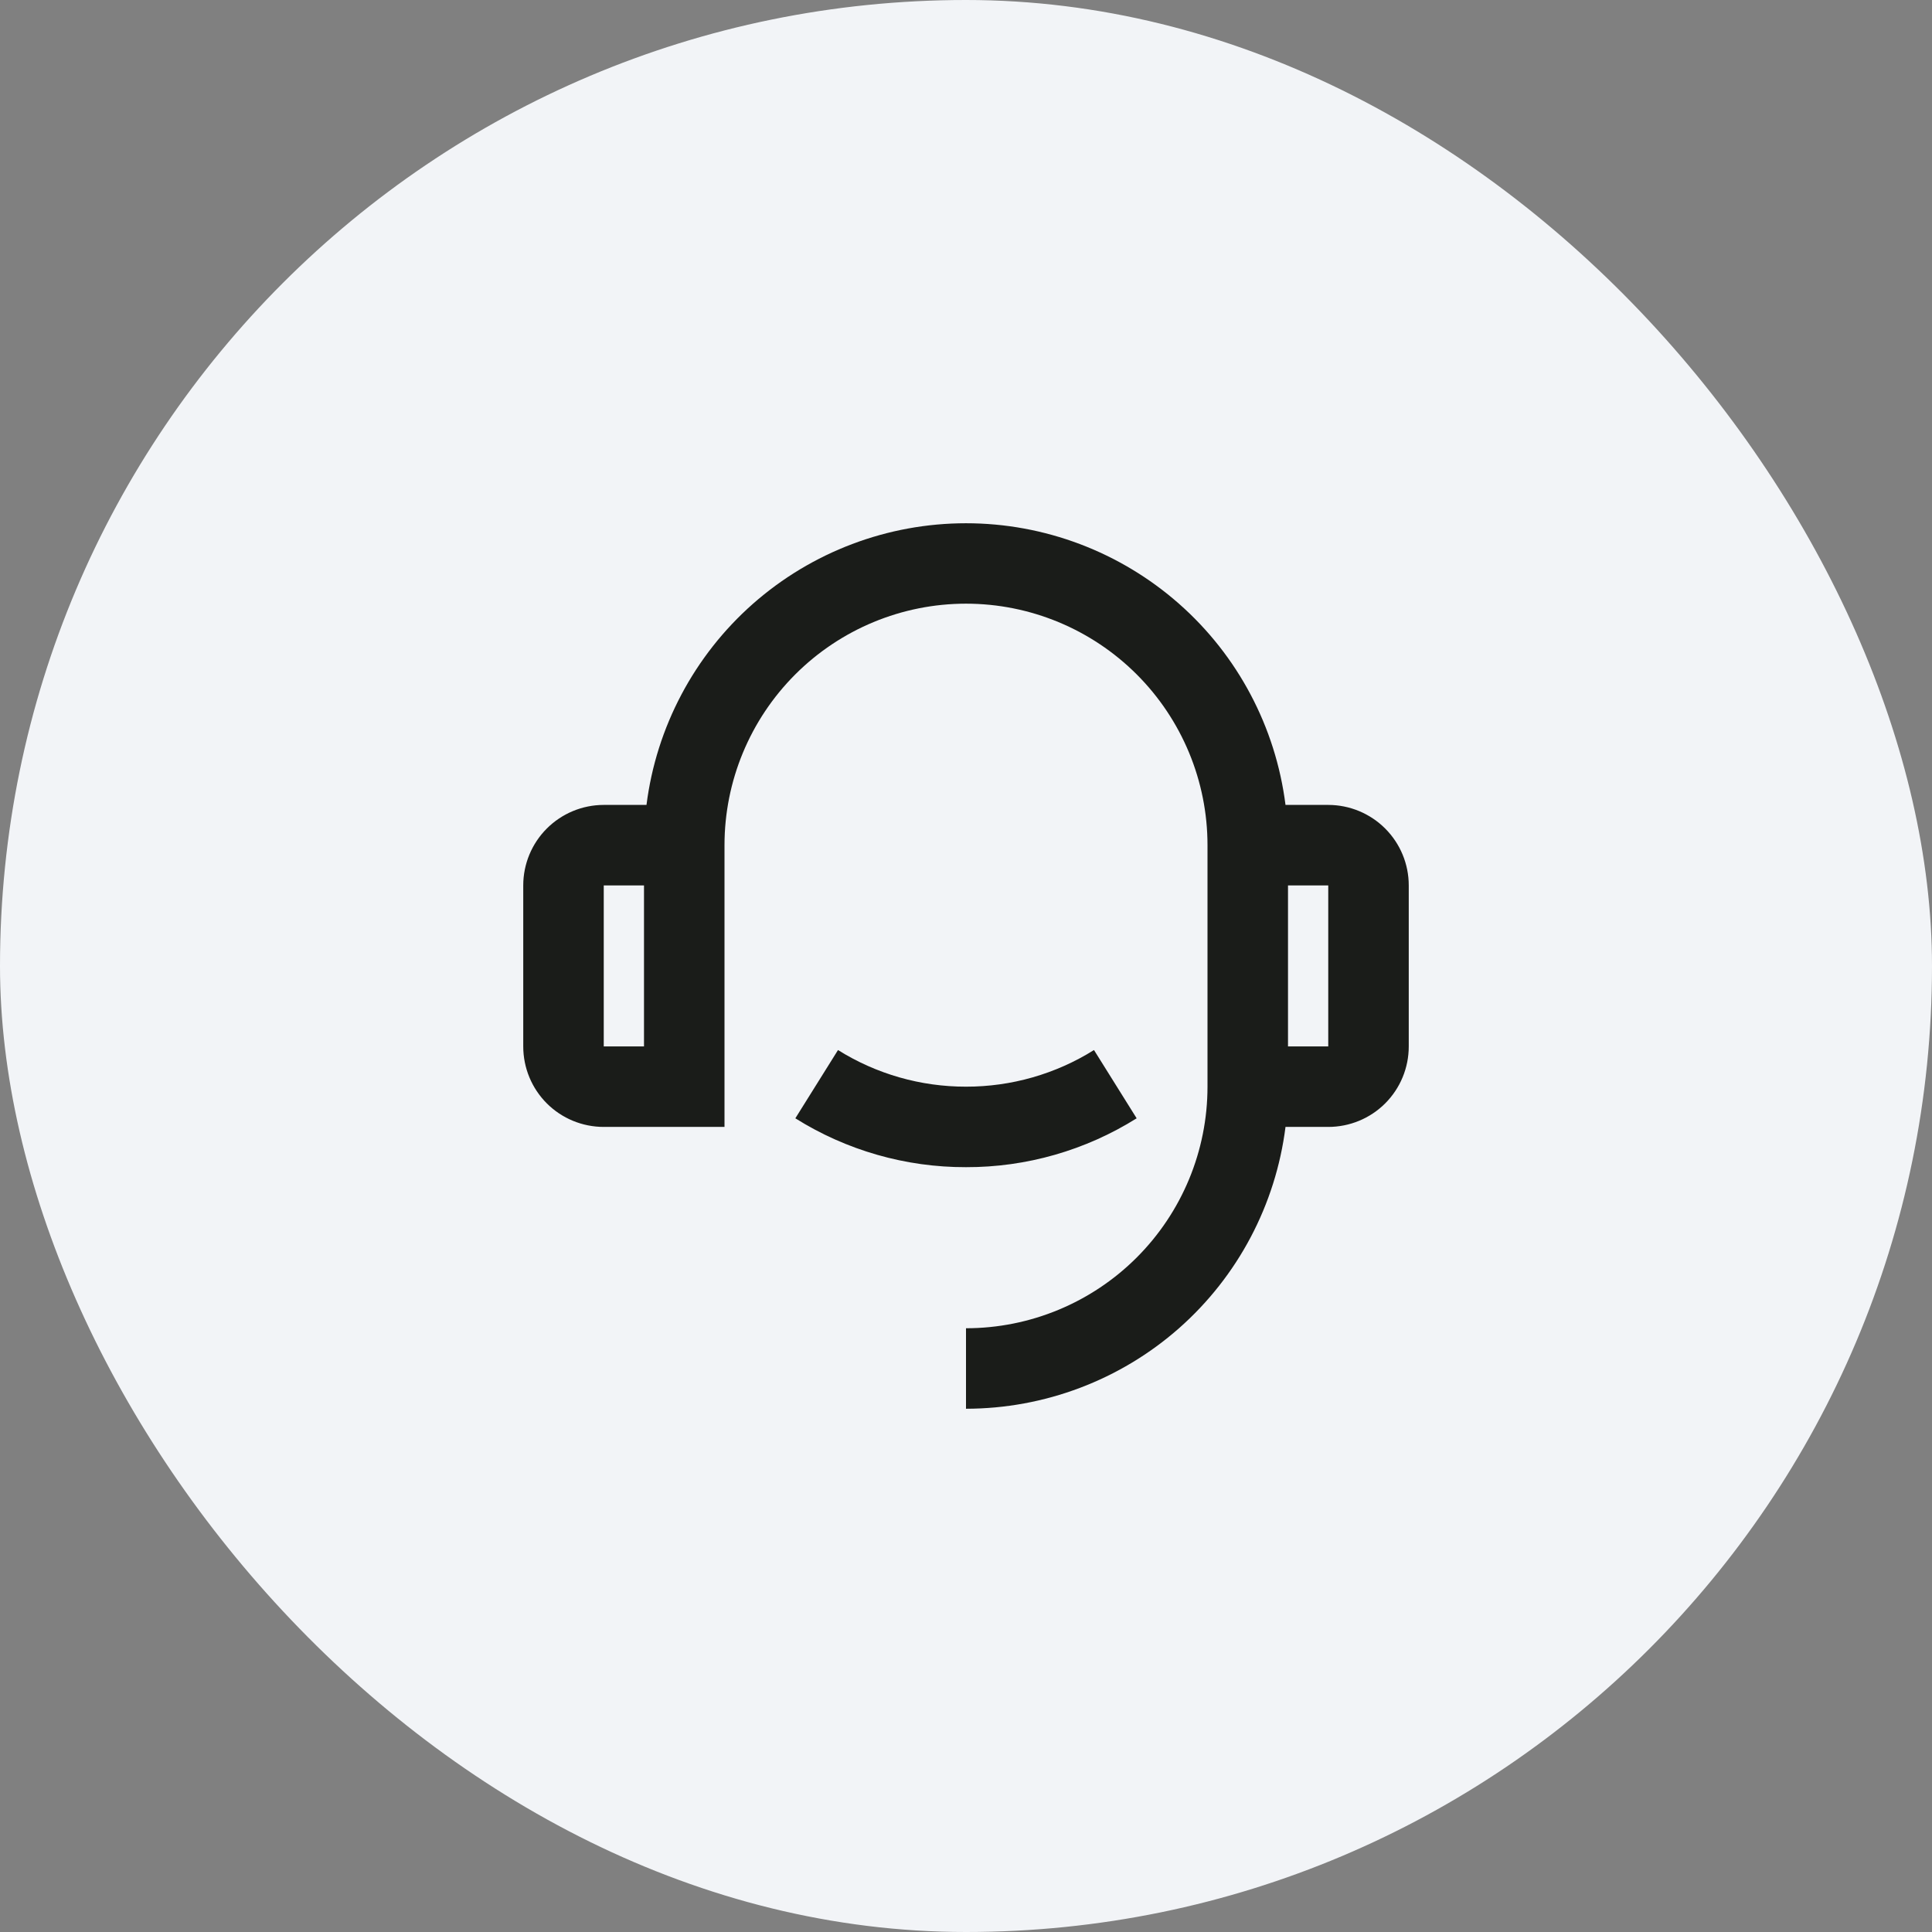
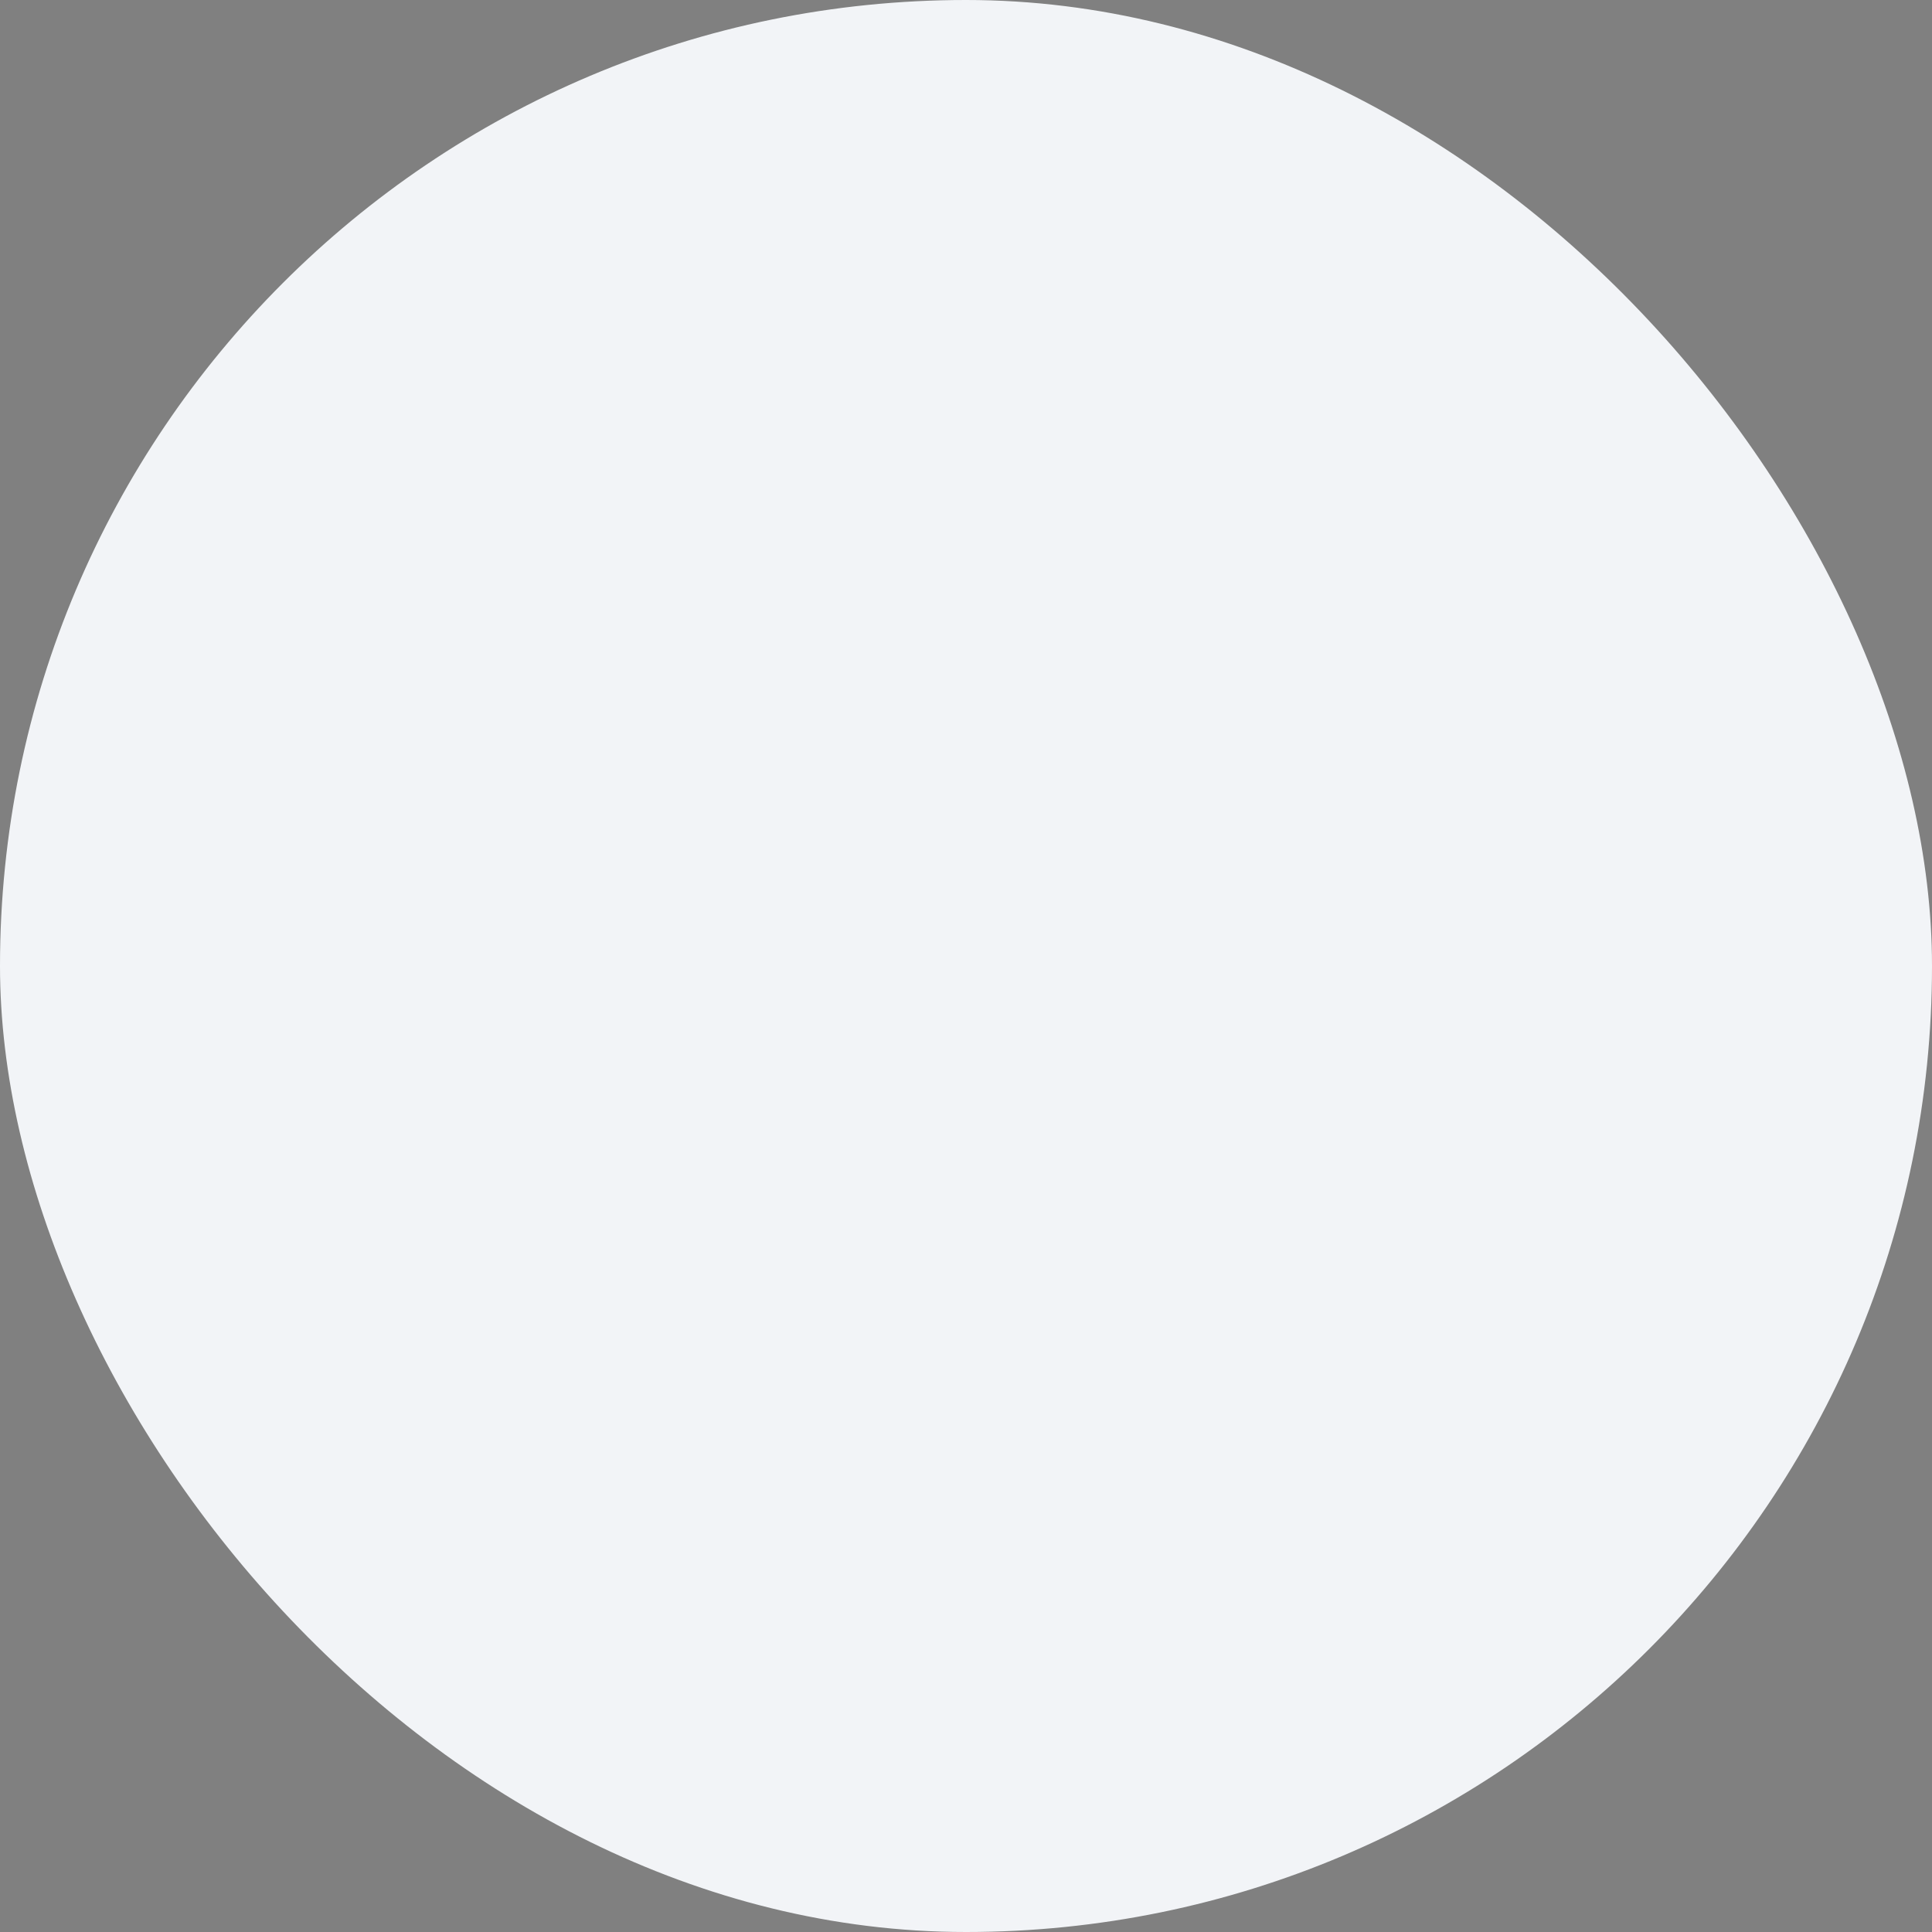
<svg xmlns="http://www.w3.org/2000/svg" width="24" height="24" viewBox="0 0 24 24" fill="none">
  <rect x="0" y="0" width="24" height="24" fill="#808080" stroke="none" />
  <rect width="24" height="24" rx="12" fill="#F2F4F7" />
  <g clip-path="url(#clip0_1745_7002)">
-     <path d="M15.969 9.999H16.5C16.765 9.999 17.02 10.105 17.207 10.292C17.395 10.48 17.5 10.734 17.5 10.999V12.999C17.5 13.265 17.395 13.519 17.207 13.707C17.02 13.894 16.765 13.999 16.5 13.999H15.969C15.847 14.966 15.377 15.855 14.646 16.5C13.915 17.144 12.974 17.499 12 17.5V16.5C12.796 16.5 13.559 16.183 14.121 15.621C14.684 15.058 15 14.295 15 13.499V10.499C15 9.704 14.684 8.941 14.121 8.378C13.559 7.816 12.796 7.499 12 7.499C11.204 7.499 10.441 7.816 9.879 8.378C9.316 8.941 9 9.704 9 10.499V13.999H7.5C7.235 13.999 6.98 13.894 6.793 13.707C6.605 13.519 6.5 13.265 6.5 12.999V10.999C6.5 10.734 6.605 10.48 6.793 10.292C6.98 10.105 7.235 9.999 7.5 9.999H8.031C8.153 9.033 8.624 8.144 9.354 7.5C10.085 6.856 11.026 6.5 12 6.5C12.974 6.5 13.915 6.856 14.646 7.5C15.377 8.144 15.847 9.033 15.969 9.999ZM7.5 10.999V12.999H8V10.999H7.5ZM16 10.999V12.999H16.5V10.999H16ZM9.88 13.892L10.41 13.044C10.886 13.342 11.438 13.5 12 13.499C12.562 13.5 13.114 13.342 13.59 13.044L14.12 13.892C13.485 14.29 12.75 14.501 12 14.499C11.25 14.501 10.515 14.29 9.88 13.892Z" fill="#1A1C19" />
+     <path d="M15.969 9.999H16.5C16.765 9.999 17.02 10.105 17.207 10.292C17.395 10.48 17.5 10.734 17.5 10.999V12.999C17.02 13.894 16.765 13.999 16.5 13.999H15.969C15.847 14.966 15.377 15.855 14.646 16.5C13.915 17.144 12.974 17.499 12 17.5V16.5C12.796 16.5 13.559 16.183 14.121 15.621C14.684 15.058 15 14.295 15 13.499V10.499C15 9.704 14.684 8.941 14.121 8.378C13.559 7.816 12.796 7.499 12 7.499C11.204 7.499 10.441 7.816 9.879 8.378C9.316 8.941 9 9.704 9 10.499V13.999H7.5C7.235 13.999 6.98 13.894 6.793 13.707C6.605 13.519 6.5 13.265 6.5 12.999V10.999C6.5 10.734 6.605 10.48 6.793 10.292C6.98 10.105 7.235 9.999 7.5 9.999H8.031C8.153 9.033 8.624 8.144 9.354 7.5C10.085 6.856 11.026 6.5 12 6.5C12.974 6.5 13.915 6.856 14.646 7.5C15.377 8.144 15.847 9.033 15.969 9.999ZM7.5 10.999V12.999H8V10.999H7.5ZM16 10.999V12.999H16.5V10.999H16ZM9.88 13.892L10.41 13.044C10.886 13.342 11.438 13.5 12 13.499C12.562 13.5 13.114 13.342 13.59 13.044L14.12 13.892C13.485 14.29 12.75 14.501 12 14.499C11.25 14.501 10.515 14.29 9.88 13.892Z" fill="#1A1C19" />
  </g>
  <defs>
    <clipPath id="clip0_1745_7002">
-       <rect width="12" height="12" fill="white" transform="translate(6 6)" />
-     </clipPath>
+       </clipPath>
  </defs>
</svg>